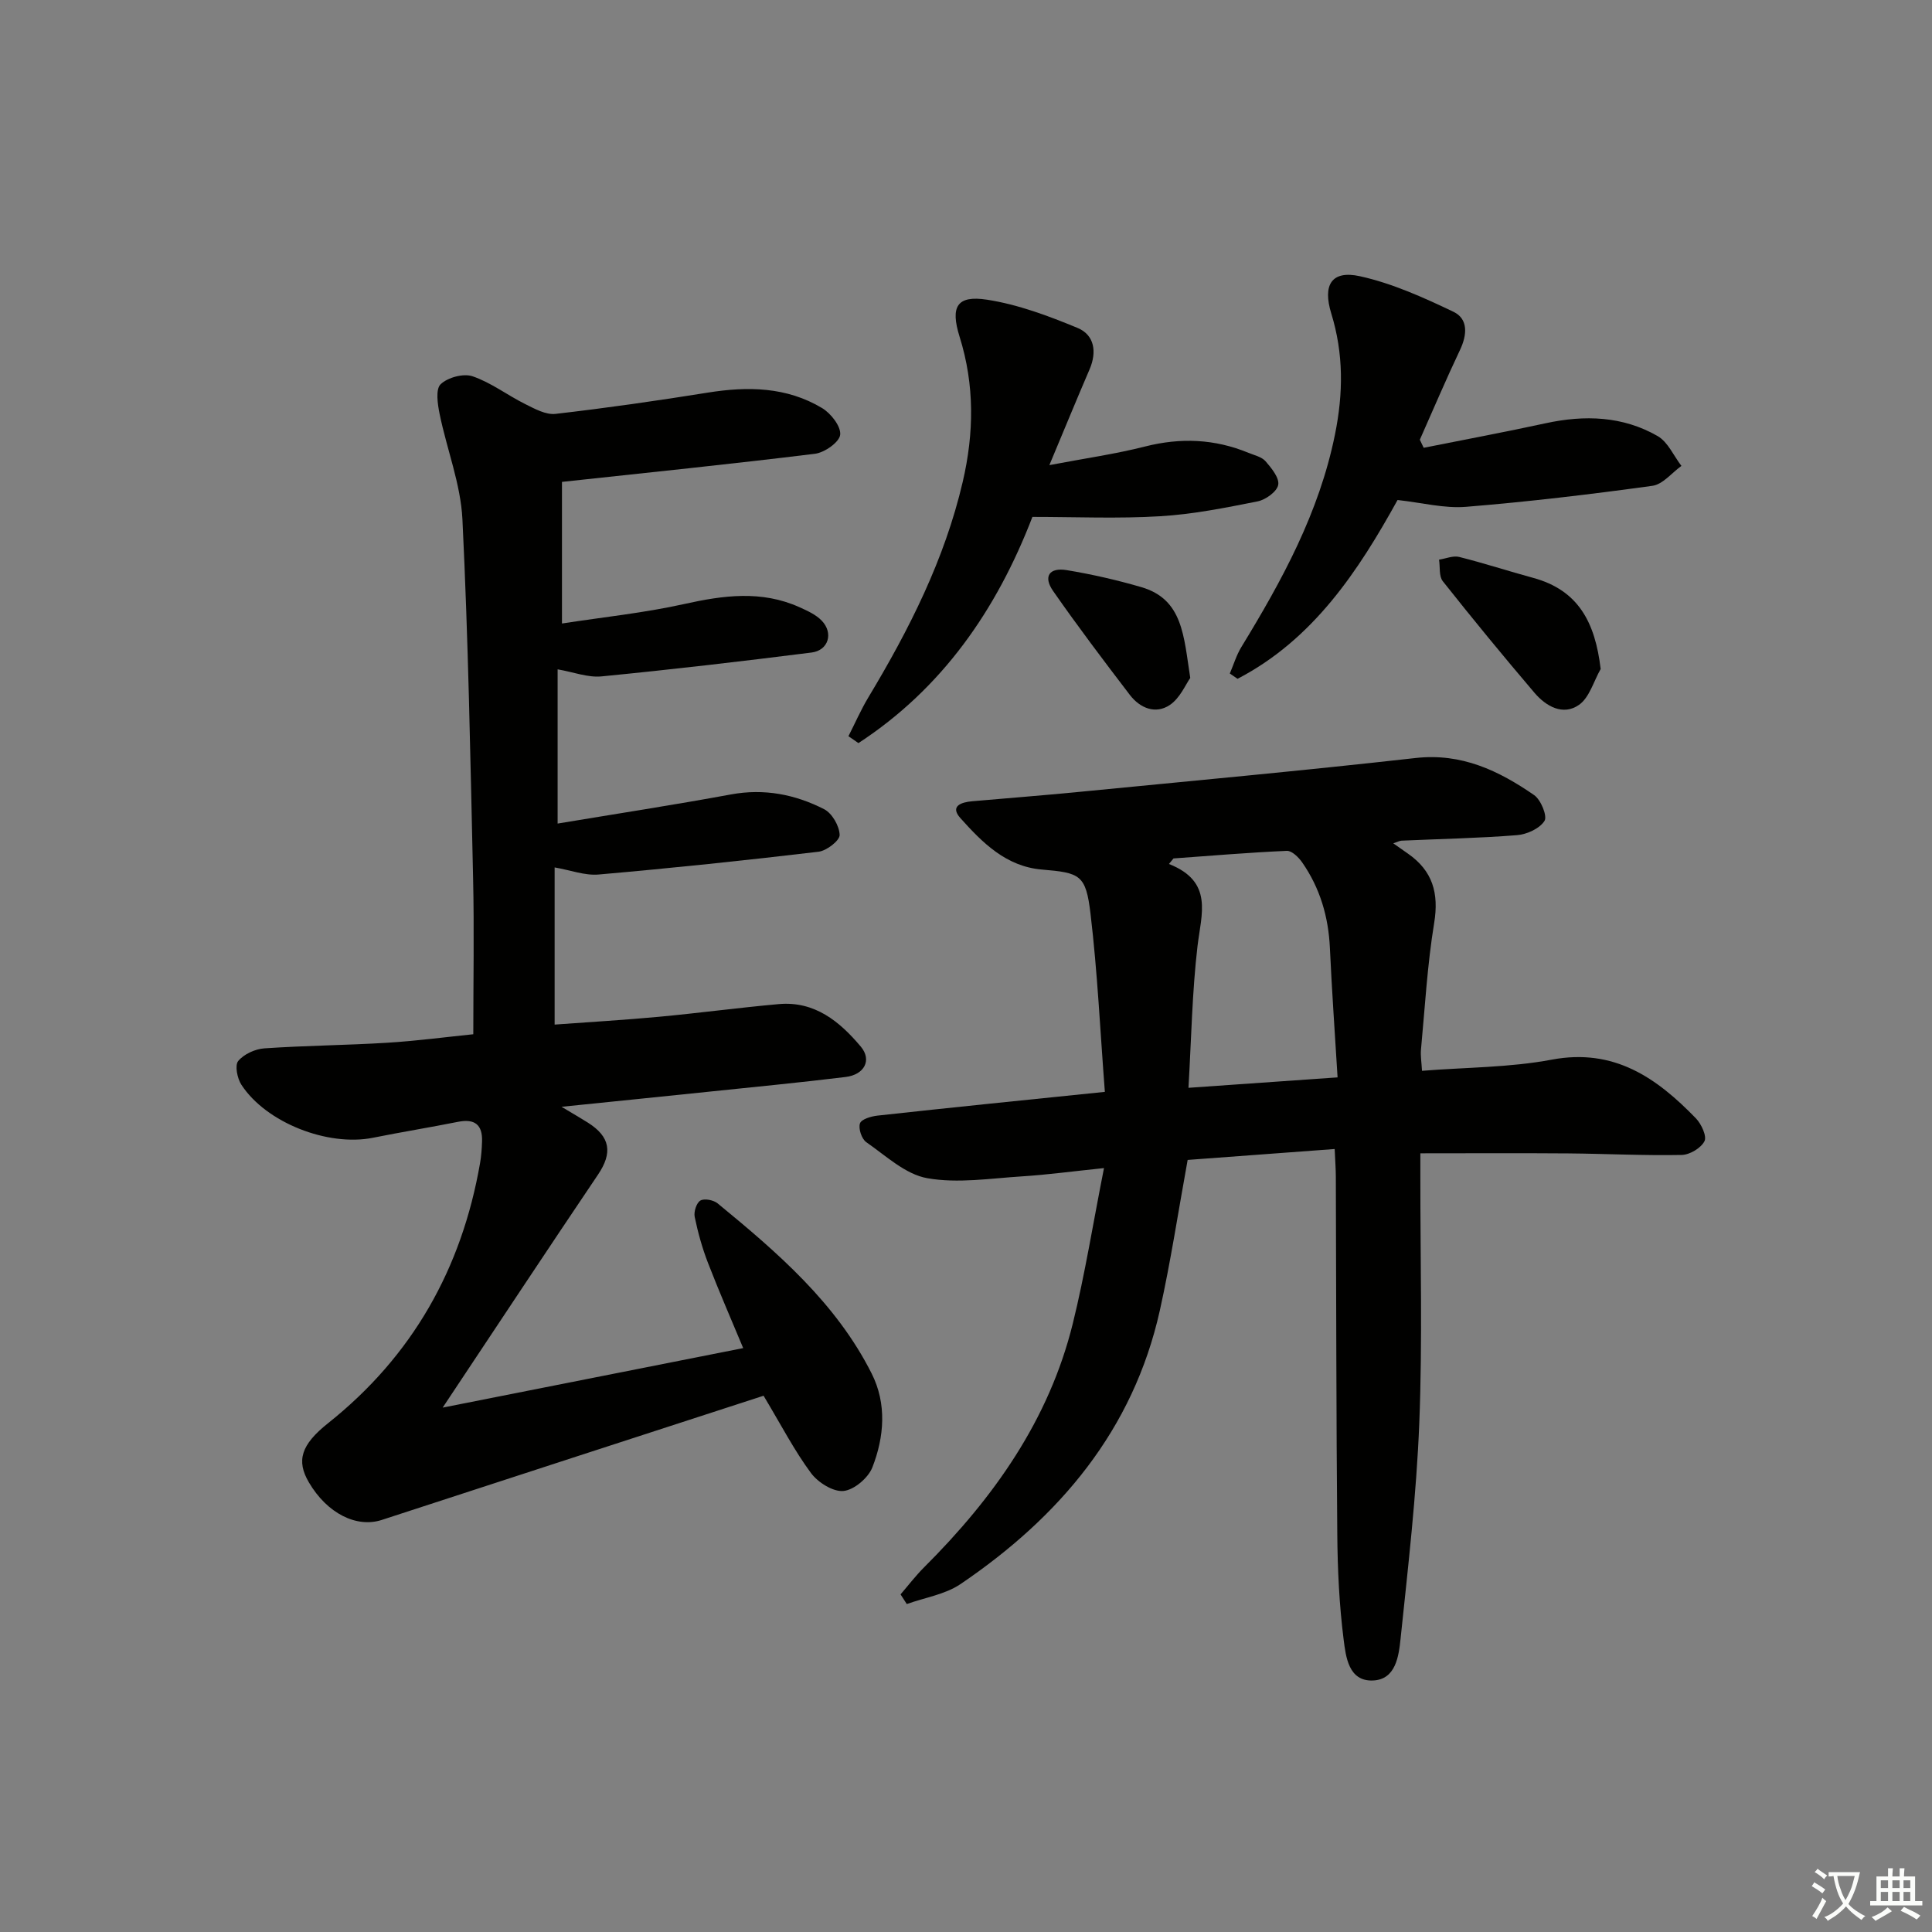
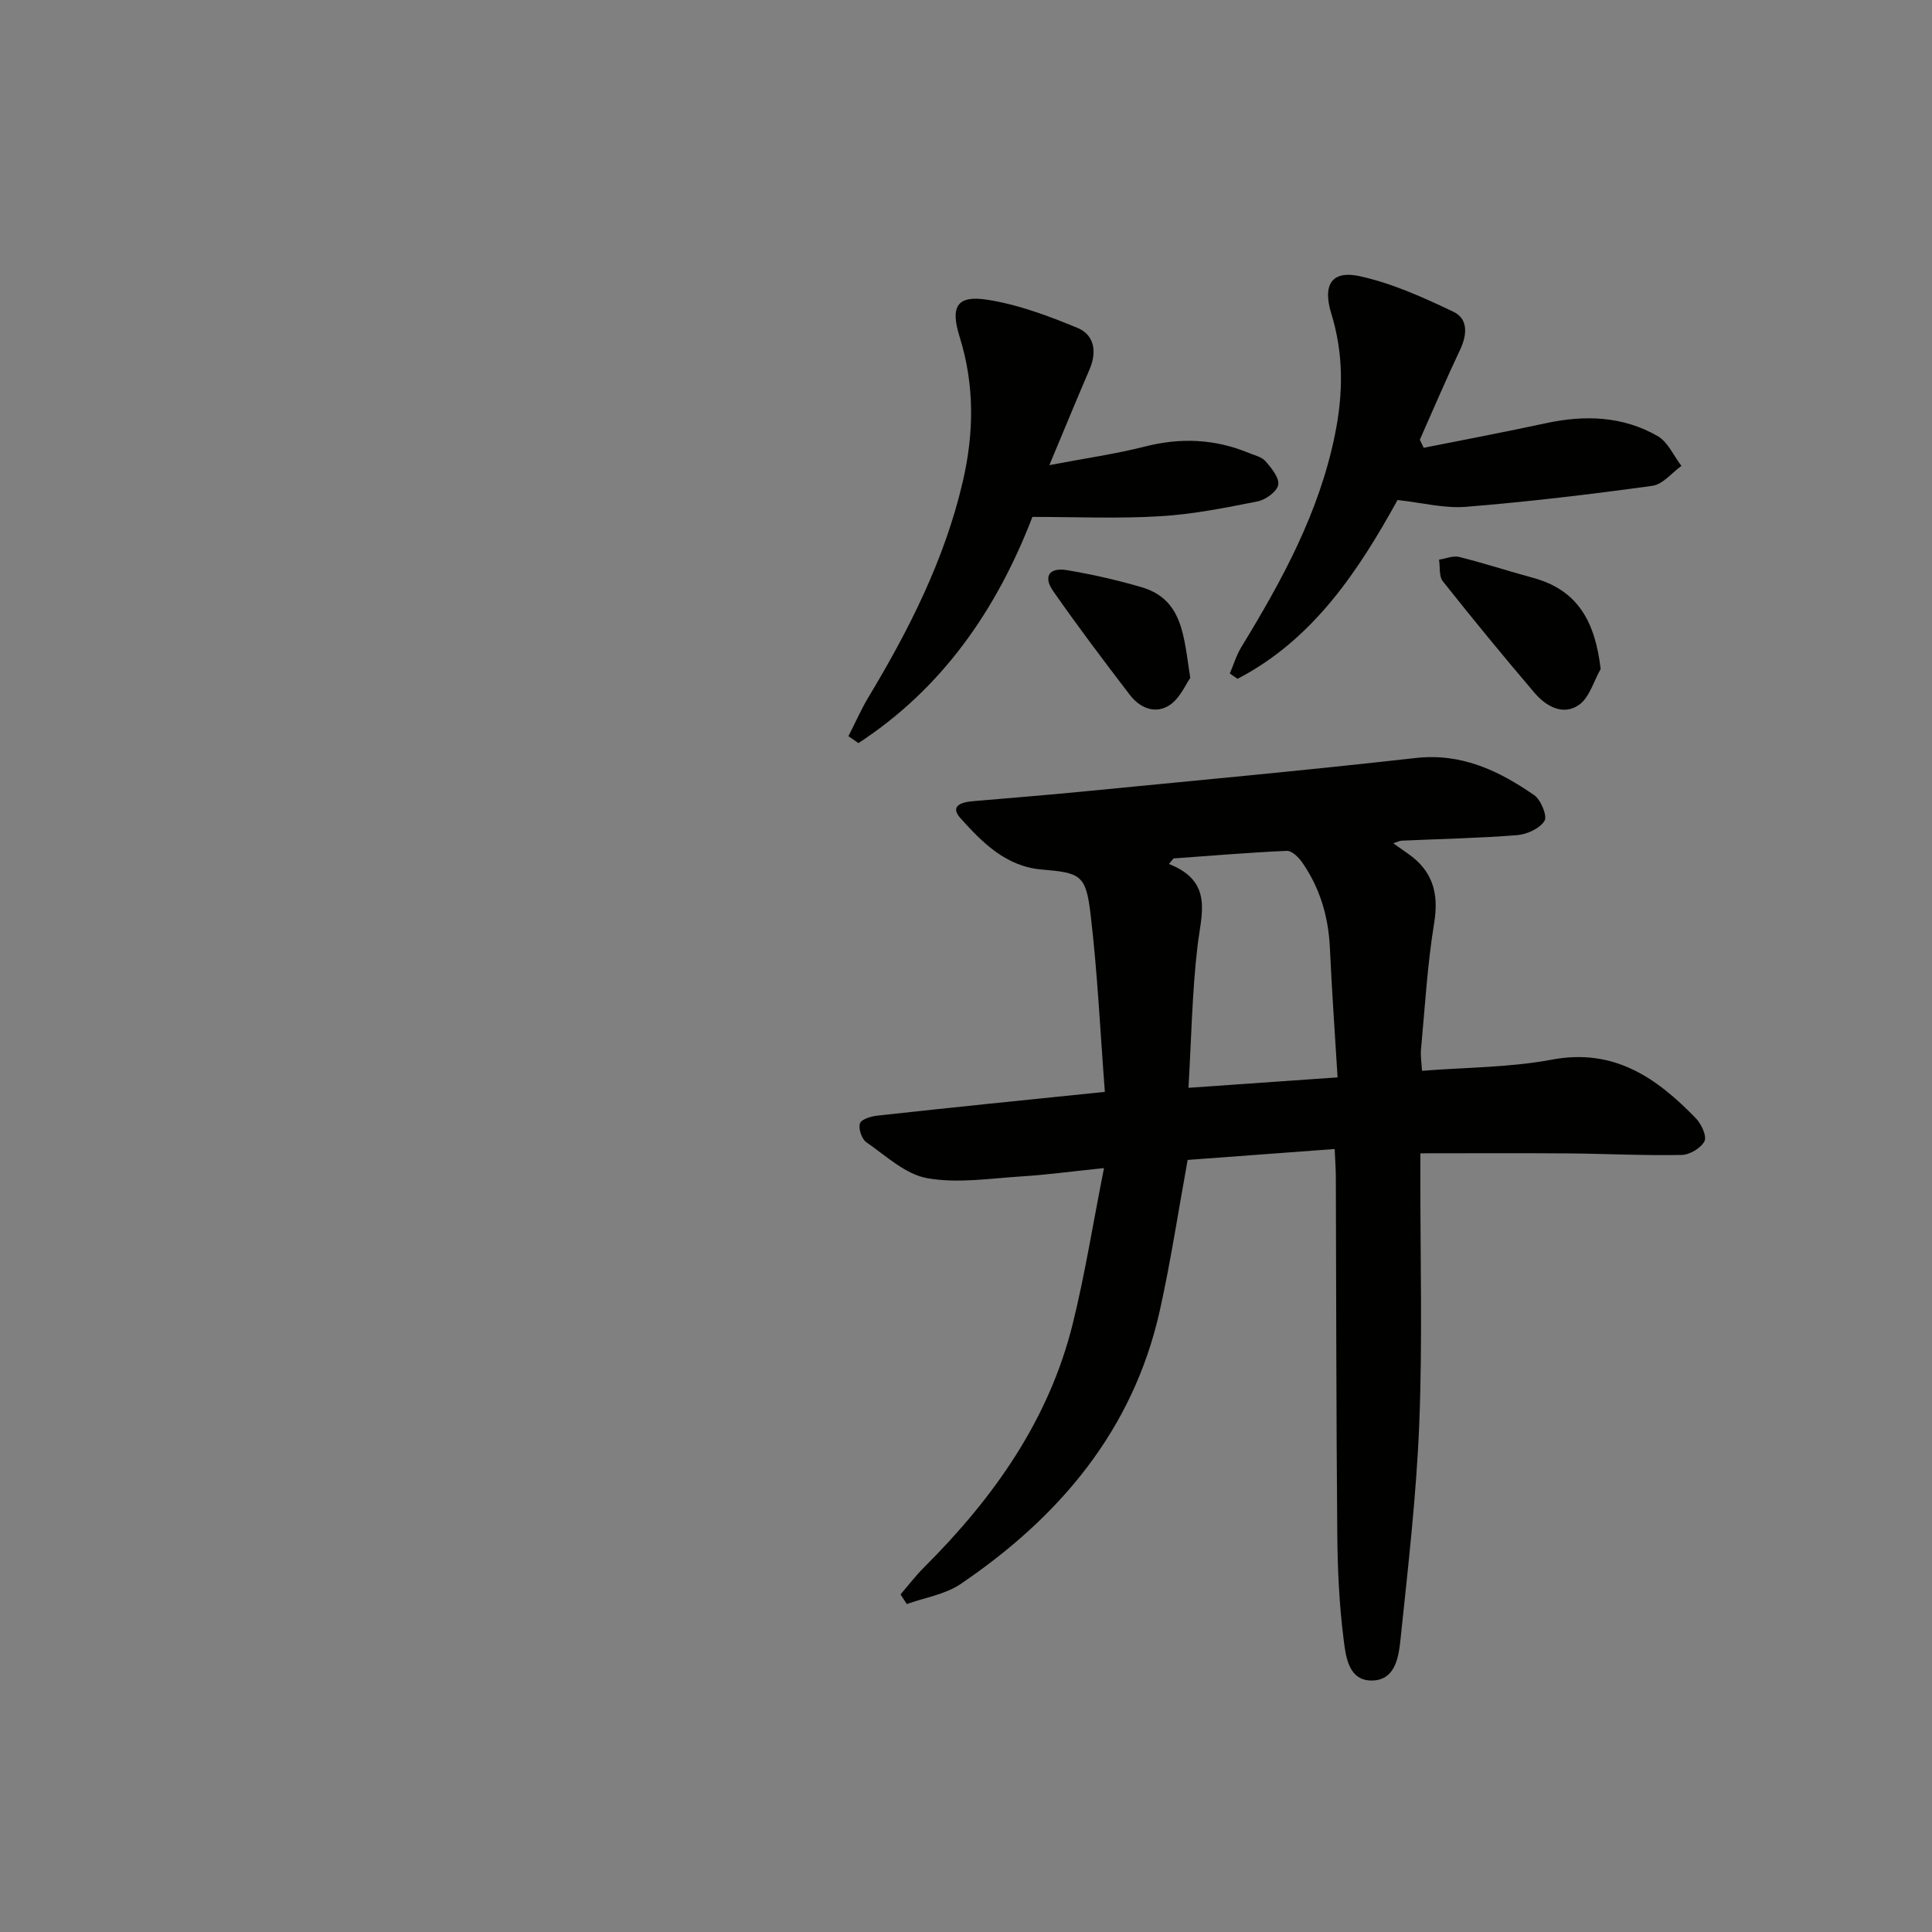
<svg xmlns="http://www.w3.org/2000/svg" enable-background="new 0 0 400 400" viewBox="0 0 400 400">
  <rect x="0" y="0" width="400" height="400" fill="#808080" stroke="none" />
-   <path d="m377.9 391.2c-.2.3-.4.5-.6.8-.7-.6-1.4-1-2.2-1.5.2-.3.4-.5.5-.8.6.4 1.4.8 2.3 1.5zm-1.8 6.1c-.2-.2-.5-.4-.9-.6.4-.6.8-1.2 1.2-1.9s.7-1.3.9-1.9c.3.3.5.5.8.7-.7 1.3-1.4 2.6-2 3.7zm2.2-9c-.3.3-.5.5-.6.8-.6-.6-1.3-1.1-2-1.5.3-.3.5-.5.6-.7.6.5 1.3.9 2 1.4zm.3.2v-.9h2 4.5c-.3 1.3-.6 2.5-1 3.6s-.9 2.1-1.4 3c.4.5 1 1 1.6 1.4s1.2.8 1.9 1.1c-.3.2-.5.4-.8.8-.4-.3-1-.7-1.6-1.2s-1.2-1.1-1.6-1.6c-.5.6-1.1 1.1-1.7 1.6s-1.4.9-2.1 1.4c-.1-.3-.3-.5-.7-.8.6-.2 1.2-.5 1.9-1s1.4-1.1 2-1.8c-.5-.8-.9-1.6-1.2-2.5s-.6-2-.8-3.2c-.4.1-.7.1-1 .1zm2.5 2.7c.3 1 .7 1.7 1 2.2.3-.5.6-1.1 1-2s.6-1.9.9-3h-3.2-.4c.1.9.3 1.8.7 2.8z" fill="#fbfcfa" />
-   <path d="m396.5 388.5v1.5 3.6h1.5v.9c-.4 0-1 0-1.7 0h-7.9c-.5 0-.9 0-1.2 0v-.9h1.3v-3.5c0-.7 0-1.2 0-1.6h2.4c0-.8 0-1.4 0-1.7h1c0 .3-.1.8-.1 1.7h1.5c0-.8 0-1.4 0-1.7h1c0 .3-.1.9-.1 1.7zm-8.2 9.2c-.2-.3-.5-.5-.8-.8.8-.3 1.4-.6 1.9-.9s1-.7 1.4-1.1c.3.3.6.5.9.8-1.6 1-2.8 1.6-3.4 2zm2.6-6.8v-1.6h-1.5v1.6zm0 2.7v-1.9h-1.5v1.9zm2.4-2.7v-1.6h-1.5v1.6zm0 2.7v-1.9h-1.5v1.9zm.2 2 .7-.8c.4.2.9.5 1.6.8s1.3.7 1.8 1c-.3.3-.5.6-.8.8-.4-.3-1.5-1-3.3-1.8zm2-4.7v-1.6h-1.4v1.6zm0 2.7v-1.9h-1.4v1.9z" fill="#fbfcfa" />
  <g fill="#010100">
-     <path d="m158.09 288.97c-26.11 8.49-52.58 17.06-79.03 25.71-5.22 1.71-11.33-1.32-15.12-7.79-2.61-4.46-1.64-7.76 3.98-12.23 17.46-13.89 27.67-31.99 31.47-53.84.26-1.47.36-2.97.41-4.46.13-3.48-1.49-4.79-4.96-4.1-5.86 1.17-11.76 2.12-17.62 3.3-9.31 1.87-22.1-3.09-27.24-10.97-.86-1.31-1.4-4.03-.66-4.92 1.18-1.43 3.51-2.49 5.43-2.62 8.46-.58 16.96-.64 25.42-1.16 6.12-.38 12.21-1.19 17.82-1.76 0-11.03.2-21.64-.04-32.25-.56-24.79-1-49.59-2.21-74.36-.36-7.32-3.23-14.5-4.72-21.8-.42-2.04-.87-5.14.21-6.17 1.47-1.41 4.73-2.29 6.62-1.64 3.84 1.31 7.21 3.92 10.89 5.75 1.97.98 4.27 2.26 6.27 2.03 10.53-1.21 21.04-2.72 31.51-4.4 8.28-1.33 16.34-1.21 23.69 3.2 1.82 1.09 3.94 3.81 3.74 5.53-.18 1.54-3.24 3.69-5.23 3.93-17.29 2.13-34.63 3.9-52.37 5.82v29.32c8.52-1.32 17.01-2.19 25.29-4.03 8.13-1.81 16.01-2.88 23.87.65 1.64.74 3.41 1.53 4.62 2.79 2.47 2.57 1.4 6.16-2.11 6.6-14.47 1.83-28.96 3.52-43.48 4.94-2.84.28-5.82-.9-9.09-1.46v31.93c12.18-2.03 24.06-3.85 35.88-6.03 6.88-1.27 13.29-.01 19.29 3.05 1.65.84 3.17 3.48 3.22 5.34.03 1.16-2.7 3.27-4.36 3.47-15.16 1.8-30.35 3.39-45.55 4.72-2.84.25-5.8-.9-9.1-1.47v32.54c7.24-.53 14.45-.95 21.64-1.62 8.26-.77 16.49-1.88 24.75-2.62 7.44-.67 12.61 3.58 17 8.8 2.32 2.76.79 5.81-3.16 6.29-9.56 1.17-19.16 2.09-28.74 3.09-9.57 1-19.15 1.96-30.06 3.08 2.52 1.51 4 2.36 5.44 3.27 4.7 2.96 5.15 6.28 2.1 10.79-10.49 15.55-20.83 31.21-32.15 48.22 21.62-4.28 41.75-8.27 62.22-12.32-2.39-5.74-4.97-11.64-7.29-17.64-1.19-3.07-2.08-6.29-2.75-9.52-.22-1.06.36-2.91 1.18-3.39s2.71-.11 3.56.58c12.38 10.17 24.55 20.62 31.91 35.26 3.14 6.25 2.6 13.08.14 19.39-.85 2.19-3.79 4.69-5.99 4.9-2.15.21-5.29-1.77-6.73-3.72-3.43-4.63-6.11-9.82-9.81-16z" />
    <path d="m228.75 226.06c-.96-12.45-1.52-24.71-2.97-36.87-.96-8.09-2.13-8.49-10.08-9.16-7.41-.63-12.31-5.57-16.85-10.64-2.26-2.51.21-3.31 2.44-3.5 7.28-.64 14.57-1.2 21.85-1.91 23.31-2.28 46.65-4.42 69.92-7.04 9.54-1.08 17.24 2.62 24.57 7.68 1.4.97 2.77 4.35 2.14 5.34-1.01 1.59-3.64 2.79-5.69 2.95-7.95.63-15.93.78-23.9 1.14-.41.02-.81.25-1.72.55 1.27.89 2.16 1.53 3.06 2.15 5.09 3.55 6.42 8.17 5.41 14.34-1.42 8.65-1.91 17.46-2.73 26.21-.12 1.28.11 2.6.21 4.4 9.15-.73 18.16-.67 26.86-2.31 12.92-2.43 21.73 3.77 29.85 12.15 1.13 1.17 2.3 3.7 1.77 4.74-.73 1.42-3.05 2.81-4.72 2.84-7.81.15-15.63-.25-23.45-.32-9.96-.08-19.93-.02-30.65-.02v4.82c-.02 17 .45 34.01-.22 50.99-.59 14.91-2.32 29.78-3.87 44.63-.38 3.62-.97 8.53-5.75 8.71-5.04.19-5.59-4.94-6.04-8.45-.92-7.24-1.26-14.58-1.32-21.88-.22-24.66-.21-49.32-.3-73.98-.01-1.64-.13-3.27-.24-5.73-10.49.78-20.65 1.53-30.44 2.26-1.95 10.7-3.5 21.01-5.76 31.17-5.53 24.79-20.77 42.75-41.27 56.65-3.18 2.15-7.39 2.79-11.12 4.13-.43-.67-.86-1.34-1.29-2 1.63-1.89 3.15-3.89 4.91-5.64 14.35-14.32 25.82-30.46 30.75-50.43 2.53-10.24 4.18-20.69 6.46-32.19-6.52.67-11.71 1.38-16.91 1.71-6.57.41-13.34 1.51-19.69.38-4.52-.8-8.57-4.65-12.62-7.46-.95-.66-1.67-2.83-1.3-3.89.31-.88 2.34-1.47 3.67-1.61 15.17-1.67 30.34-3.2 47.03-4.91zm48.18-3c-.57-9.34-1.19-18.07-1.59-26.81-.3-6.46-2.05-12.4-5.74-17.7-.74-1.06-2.14-2.44-3.18-2.39-7.83.34-15.64 1.01-23.46 1.57-.31.38-.63.77-.94 1.15 9.26 3.65 6.7 10.32 5.91 17.02-1.11 9.47-1.27 19.05-1.87 29.32 10.75-.75 20.44-1.43 30.87-2.16z" />
    <path d="m294.76 92.71c8.42-1.68 16.86-3.26 25.25-5.08 8.07-1.75 15.95-1.5 23.18 2.65 2.13 1.22 3.31 4.07 4.93 6.18-1.99 1.43-3.85 3.82-6 4.12-12.82 1.77-25.68 3.3-38.58 4.35-4.51.37-9.16-.86-14.19-1.41-8.09 14.64-17.42 28.85-33.13 37.02-.53-.37-1.07-.73-1.6-1.1.79-1.84 1.37-3.82 2.41-5.51 8.42-13.79 16.09-27.81 19.36-43.96 1.74-8.58 1.79-16.76-.76-25.05-1.83-5.94.05-9.02 5.93-7.73 6.67 1.47 13.12 4.38 19.34 7.35 3.11 1.48 2.87 4.77 1.38 7.91-2.91 6.13-5.56 12.38-8.32 18.59.27.55.54 1.11.8 1.67z" />
    <path d="m213.75 107.02c-7.42 19.28-18.71 35.53-36.02 46.83-.69-.48-1.38-.95-2.07-1.43 1.38-2.7 2.59-5.49 4.15-8.08 8.43-14.02 15.76-28.5 19.51-44.57 2.35-10.08 2.48-20.07-.64-30.03-1.95-6.23-.6-8.66 5.68-7.69 6.41.99 12.71 3.35 18.75 5.85 3.48 1.45 4.03 4.96 2.47 8.58-2.62 6.07-5.12 12.19-8.32 19.82 7.41-1.41 13.68-2.3 19.79-3.85 7.38-1.88 14.46-1.58 21.45 1.31 1.22.5 2.73.83 3.52 1.74 1.23 1.42 2.89 3.45 2.62 4.89-.26 1.39-2.59 3.08-4.25 3.41-6.67 1.33-13.41 2.68-20.17 3.08-8.72.53-17.49.14-26.47.14z" />
    <path d="m331.4 138.51c-1.45 2.54-2.32 5.9-4.48 7.42-3.3 2.31-6.82.32-9.21-2.48-6.47-7.59-12.8-15.3-18.99-23.11-.83-1.04-.54-2.96-.78-4.47 1.4-.21 2.91-.88 4.18-.56 5.14 1.29 10.19 2.94 15.3 4.33 9.38 2.55 12.84 9.22 13.98 18.87z" />
    <path d="m246.43 140.36c-.94 1.31-2.1 4.16-4.22 5.59-2.95 1.99-6.18.68-8.29-2.08-5.42-7.09-10.8-14.21-15.9-21.53-2.07-2.98-.78-4.9 2.84-4.3 5.19.86 10.36 2.04 15.41 3.51 8.68 2.52 8.8 10.16 10.16 18.81z" />
  </g>
</svg>